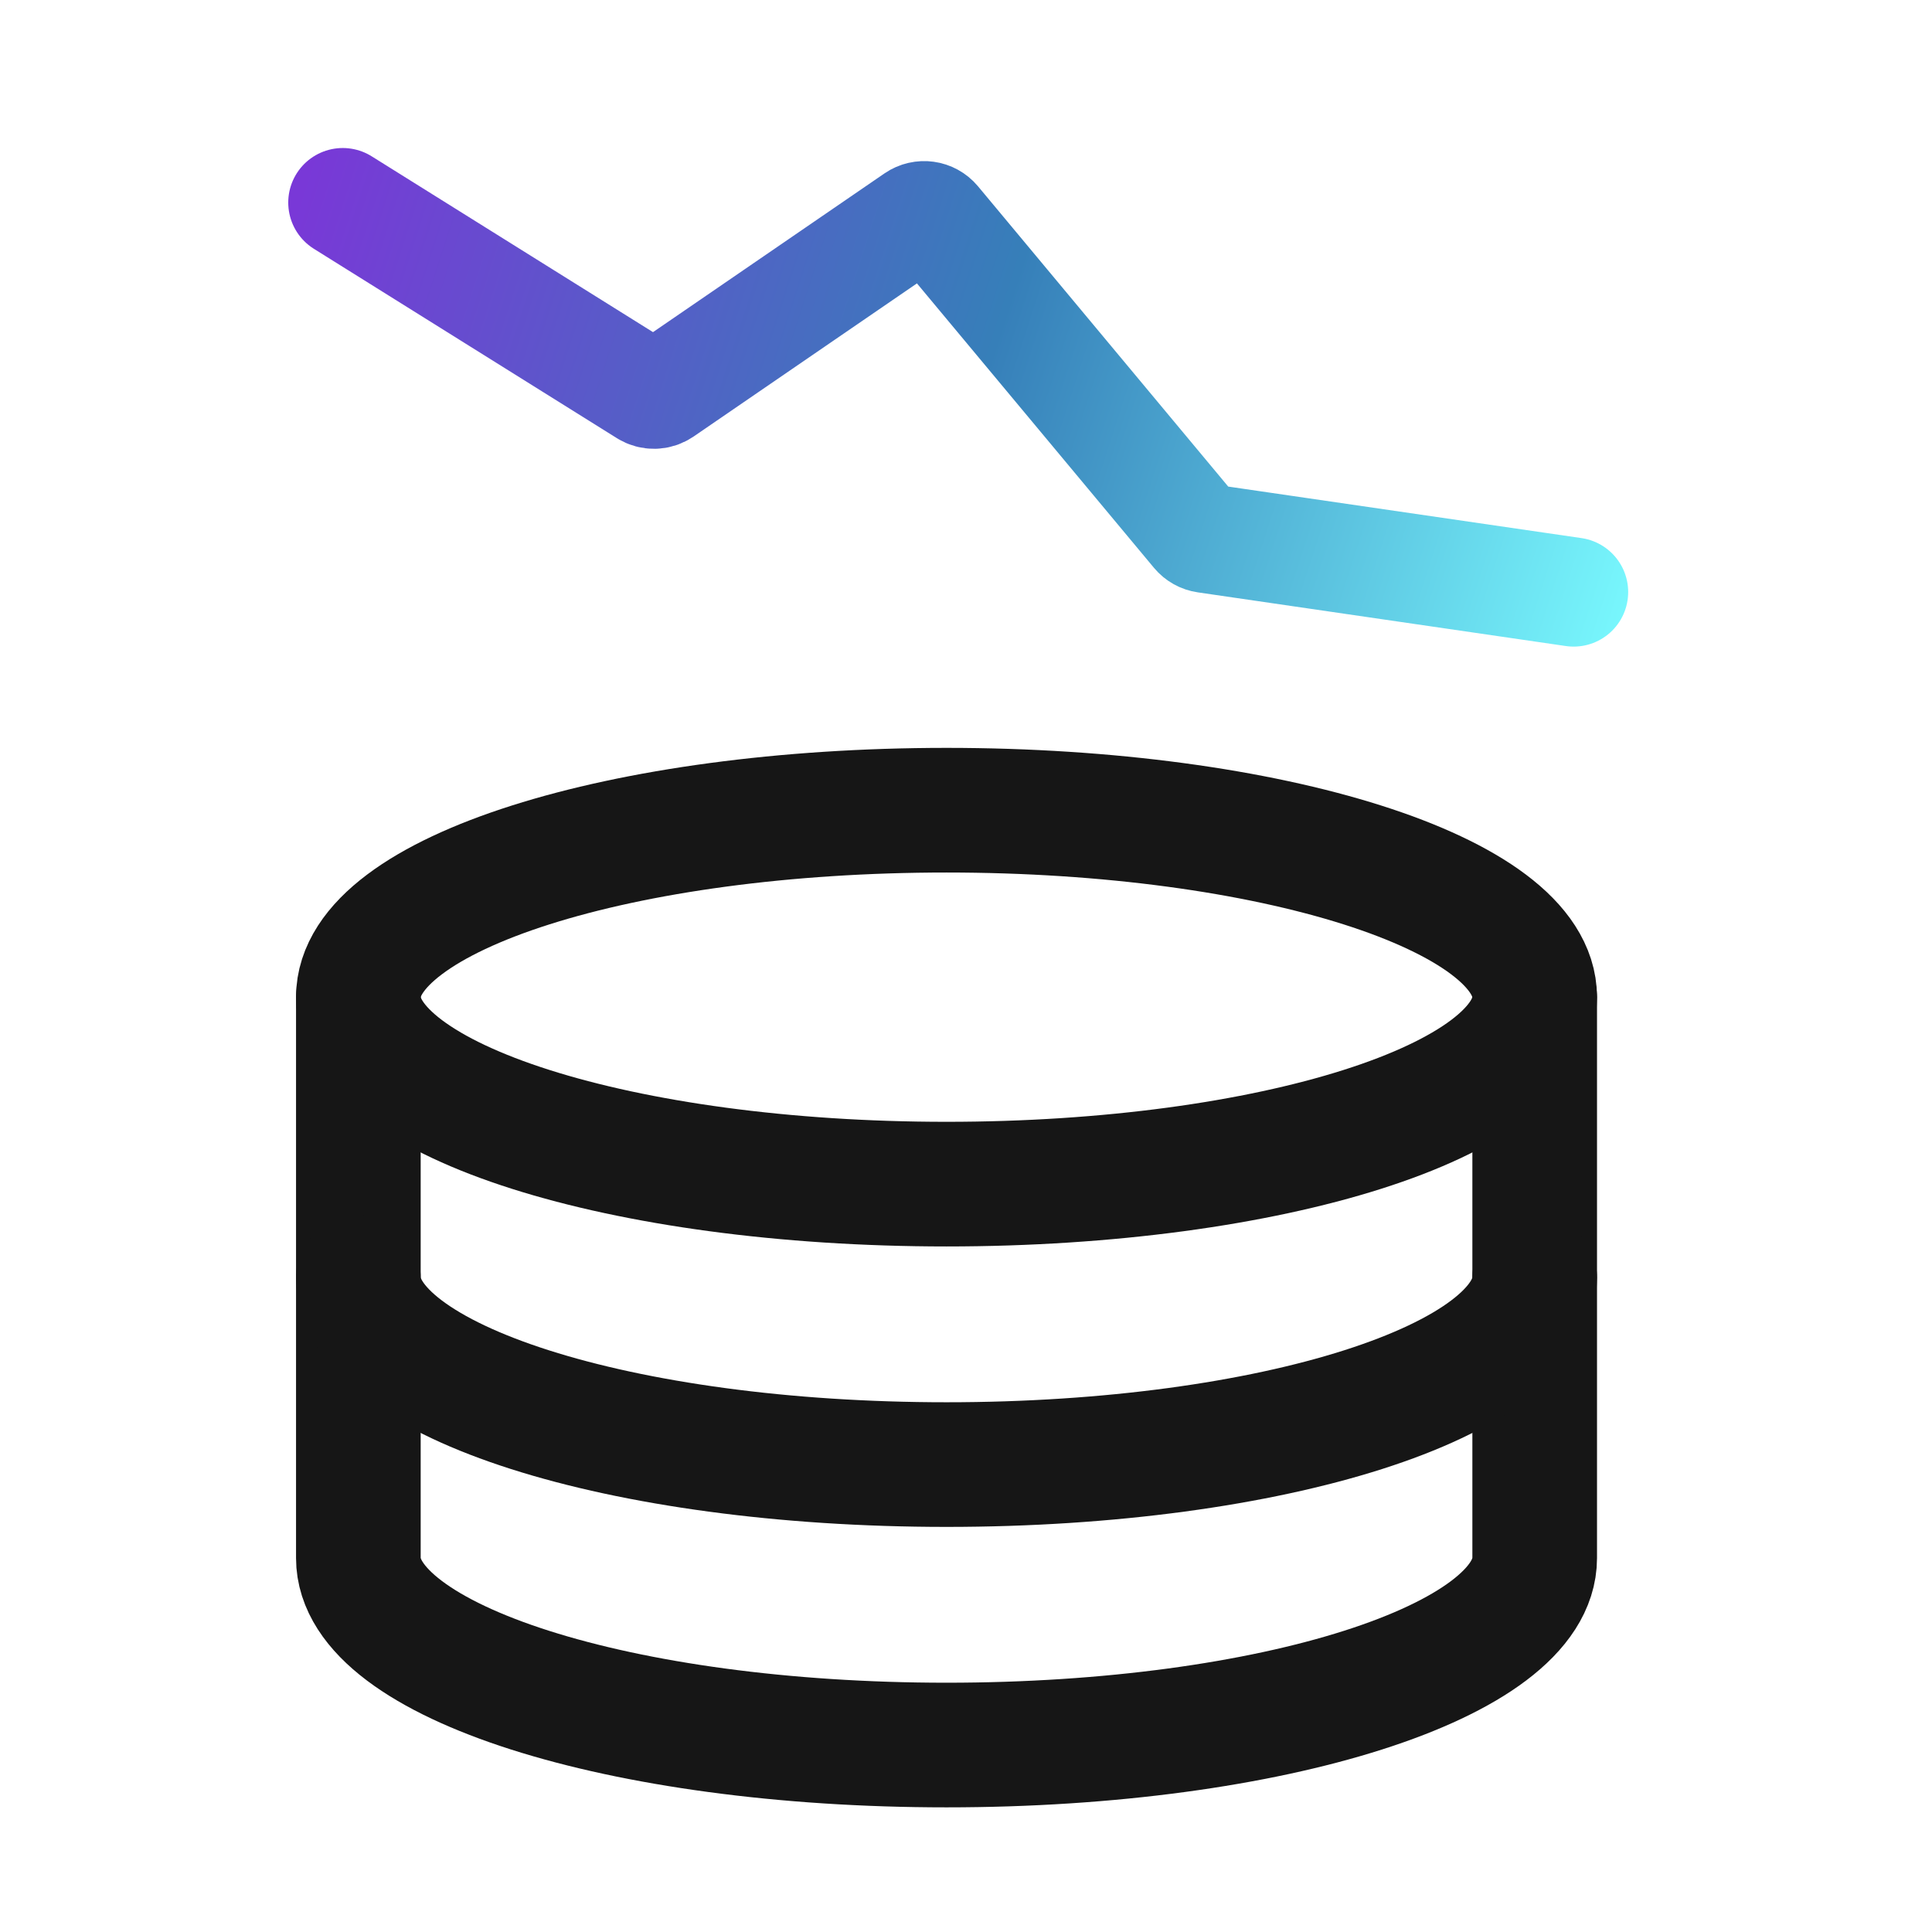
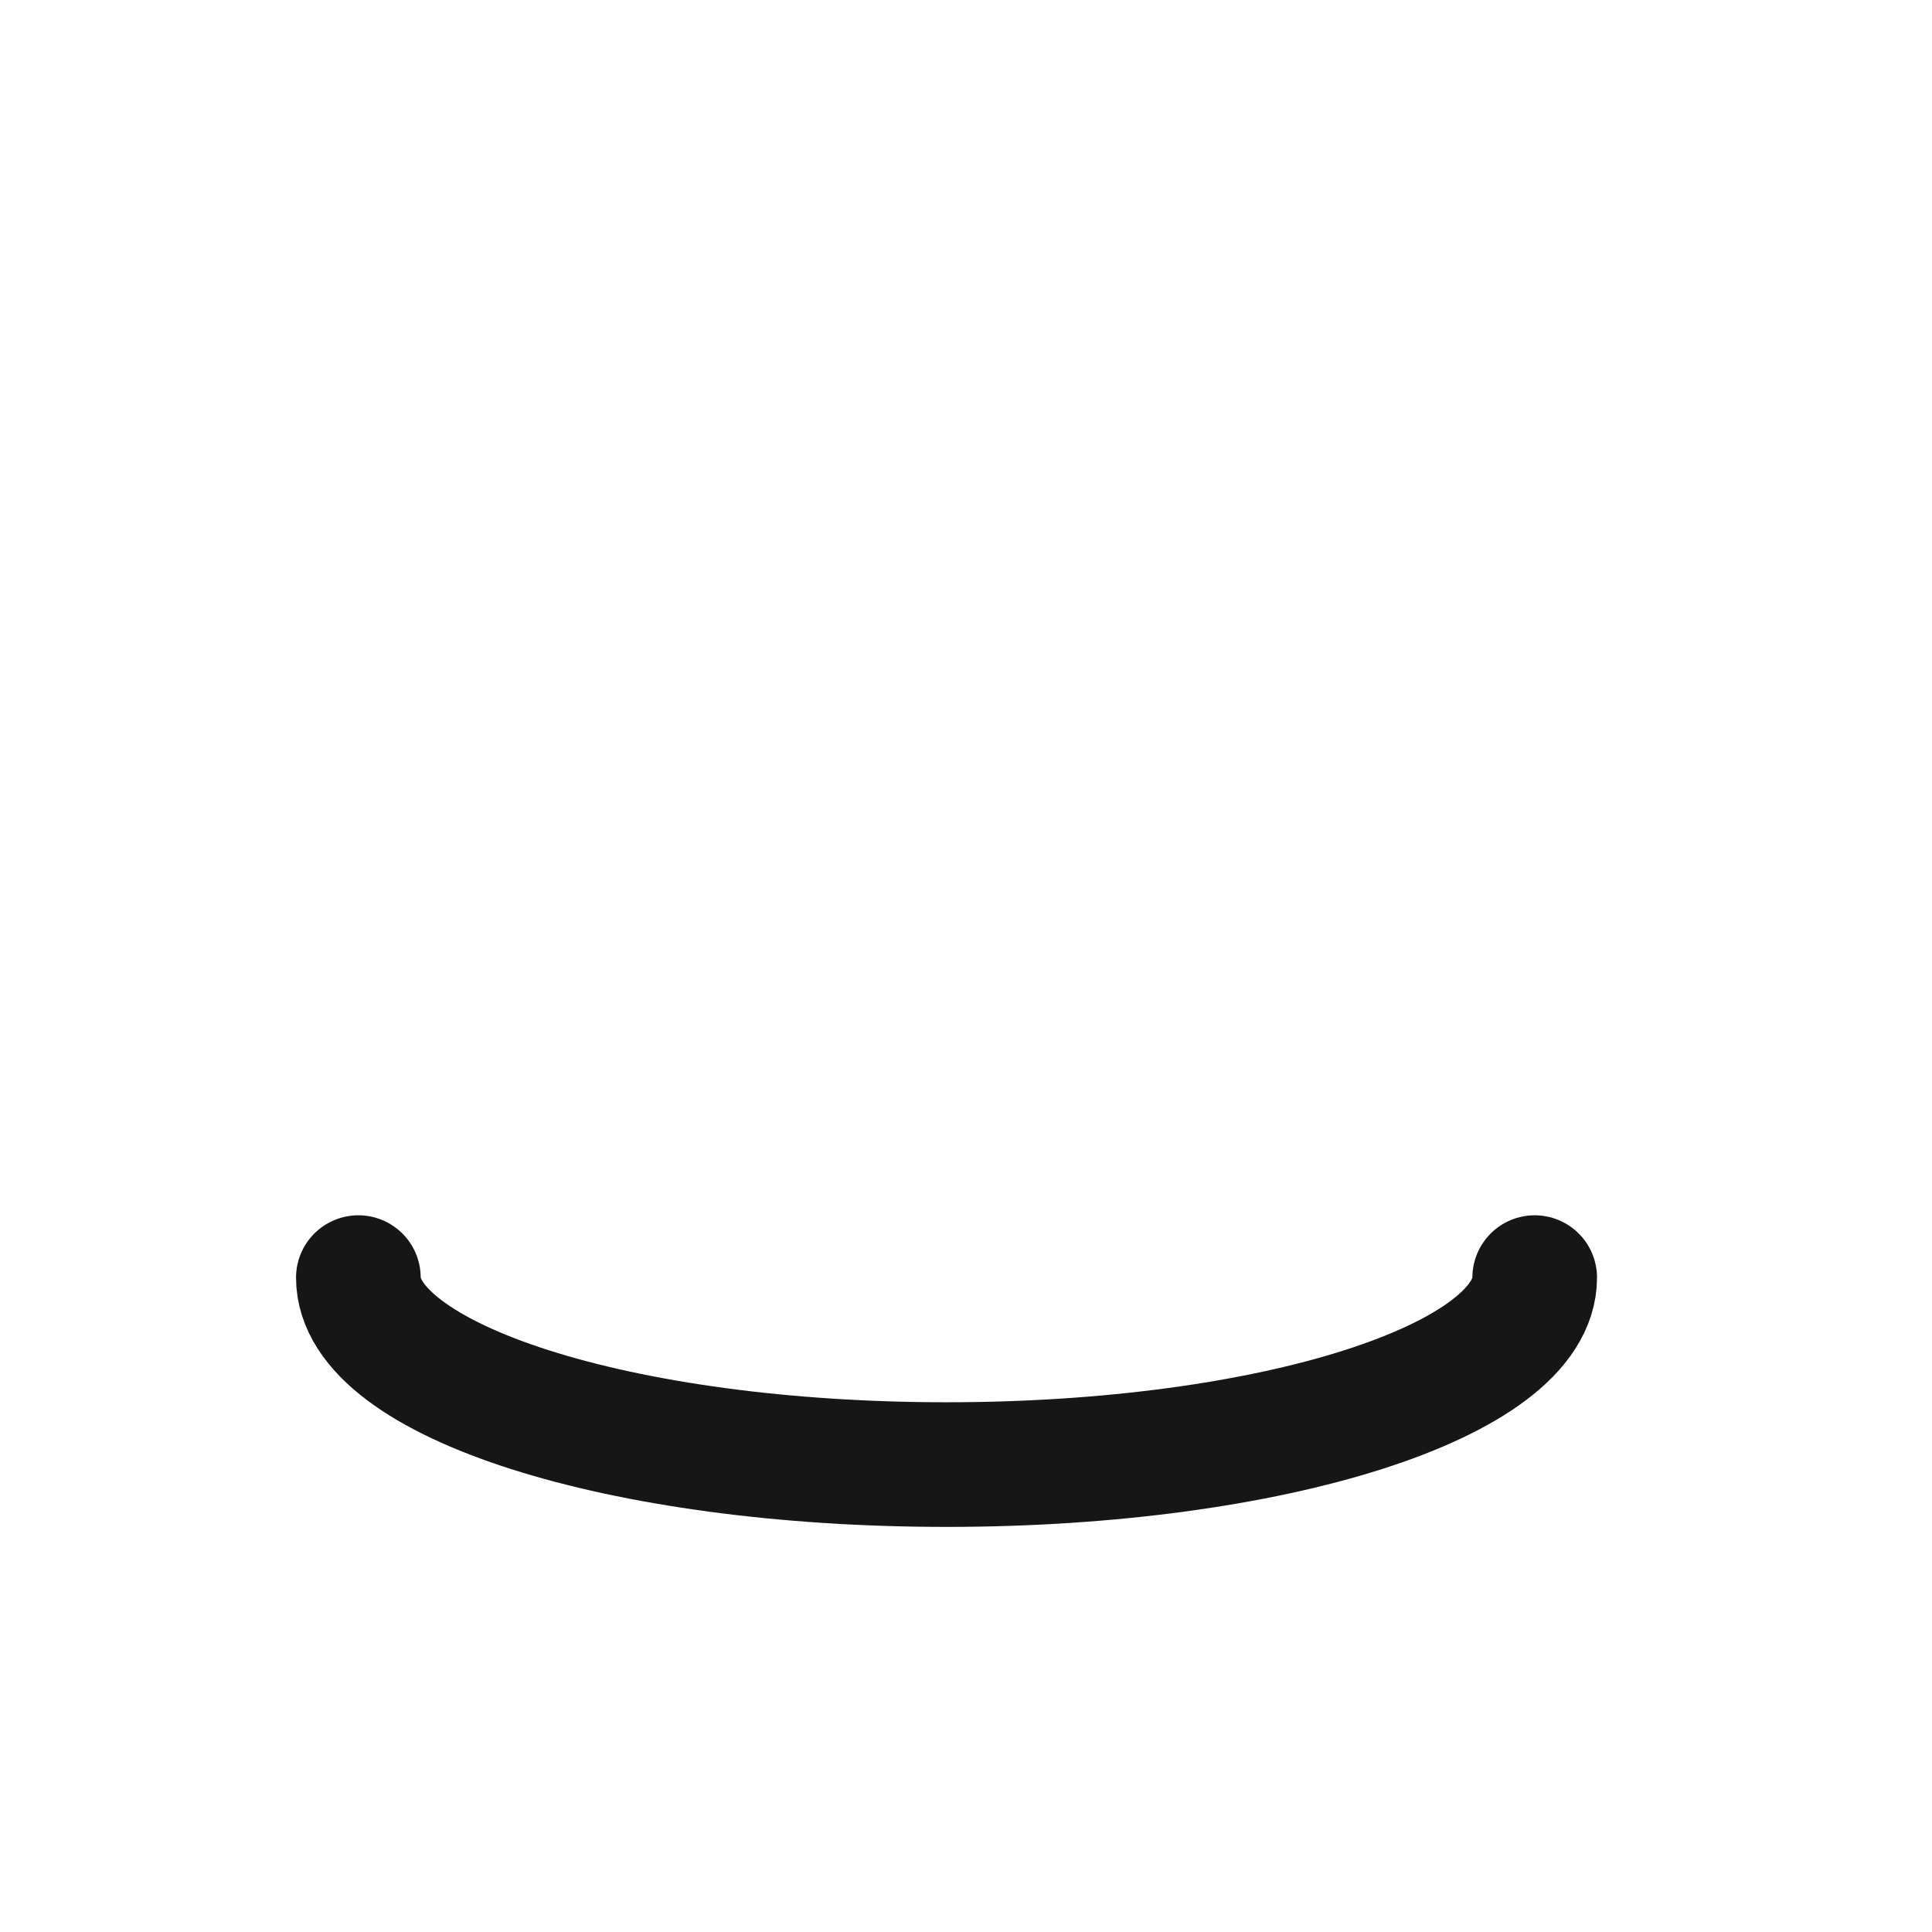
<svg xmlns="http://www.w3.org/2000/svg" width="124" height="124" viewBox="0 0 124 124" fill="none">
-   <path d="M60.75 76C81.599 76 98.5 70.627 98.5 64C98.5 57.373 81.599 52 60.75 52C39.901 52 23 57.373 23 64C23 70.627 39.901 76 60.75 76Z" stroke="#161616" stroke-width="8" stroke-linecap="round" stroke-linejoin="round" />
-   <path d="M23 64V100C23 106.6 39.778 112 60.75 112C81.722 112 98.5 106.6 98.5 100V64" stroke="#161616" stroke-width="8" stroke-linecap="round" stroke-linejoin="round" />
  <path d="M98.5 82C98.5 88.6 81.722 94 60.75 94C39.778 94 23 88.6 23 82" stroke="#161616" stroke-width="8" stroke-linecap="round" stroke-linejoin="round" />
-   <path d="M22 13L41.445 25.153C41.782 25.364 42.212 25.355 42.54 25.13L58.749 14.015C59.175 13.723 59.752 13.803 60.083 14.199L76.755 34.206C76.913 34.395 77.135 34.52 77.379 34.555L101 38" stroke="url(#paint0_linear)" stroke-width="7" stroke-linecap="round" />
  <defs>
    <linearGradient id="paint0_linear" x1="19.5" y1="11.5" x2="104.5" y2="39" gradientUnits="userSpaceOnUse">
      <stop stop-color="#7938D7" />
      <stop offset="0.509" stop-color="#367FB9" />
      <stop offset="1" stop-color="#78F7FD" />
    </linearGradient>
  </defs>
</svg>